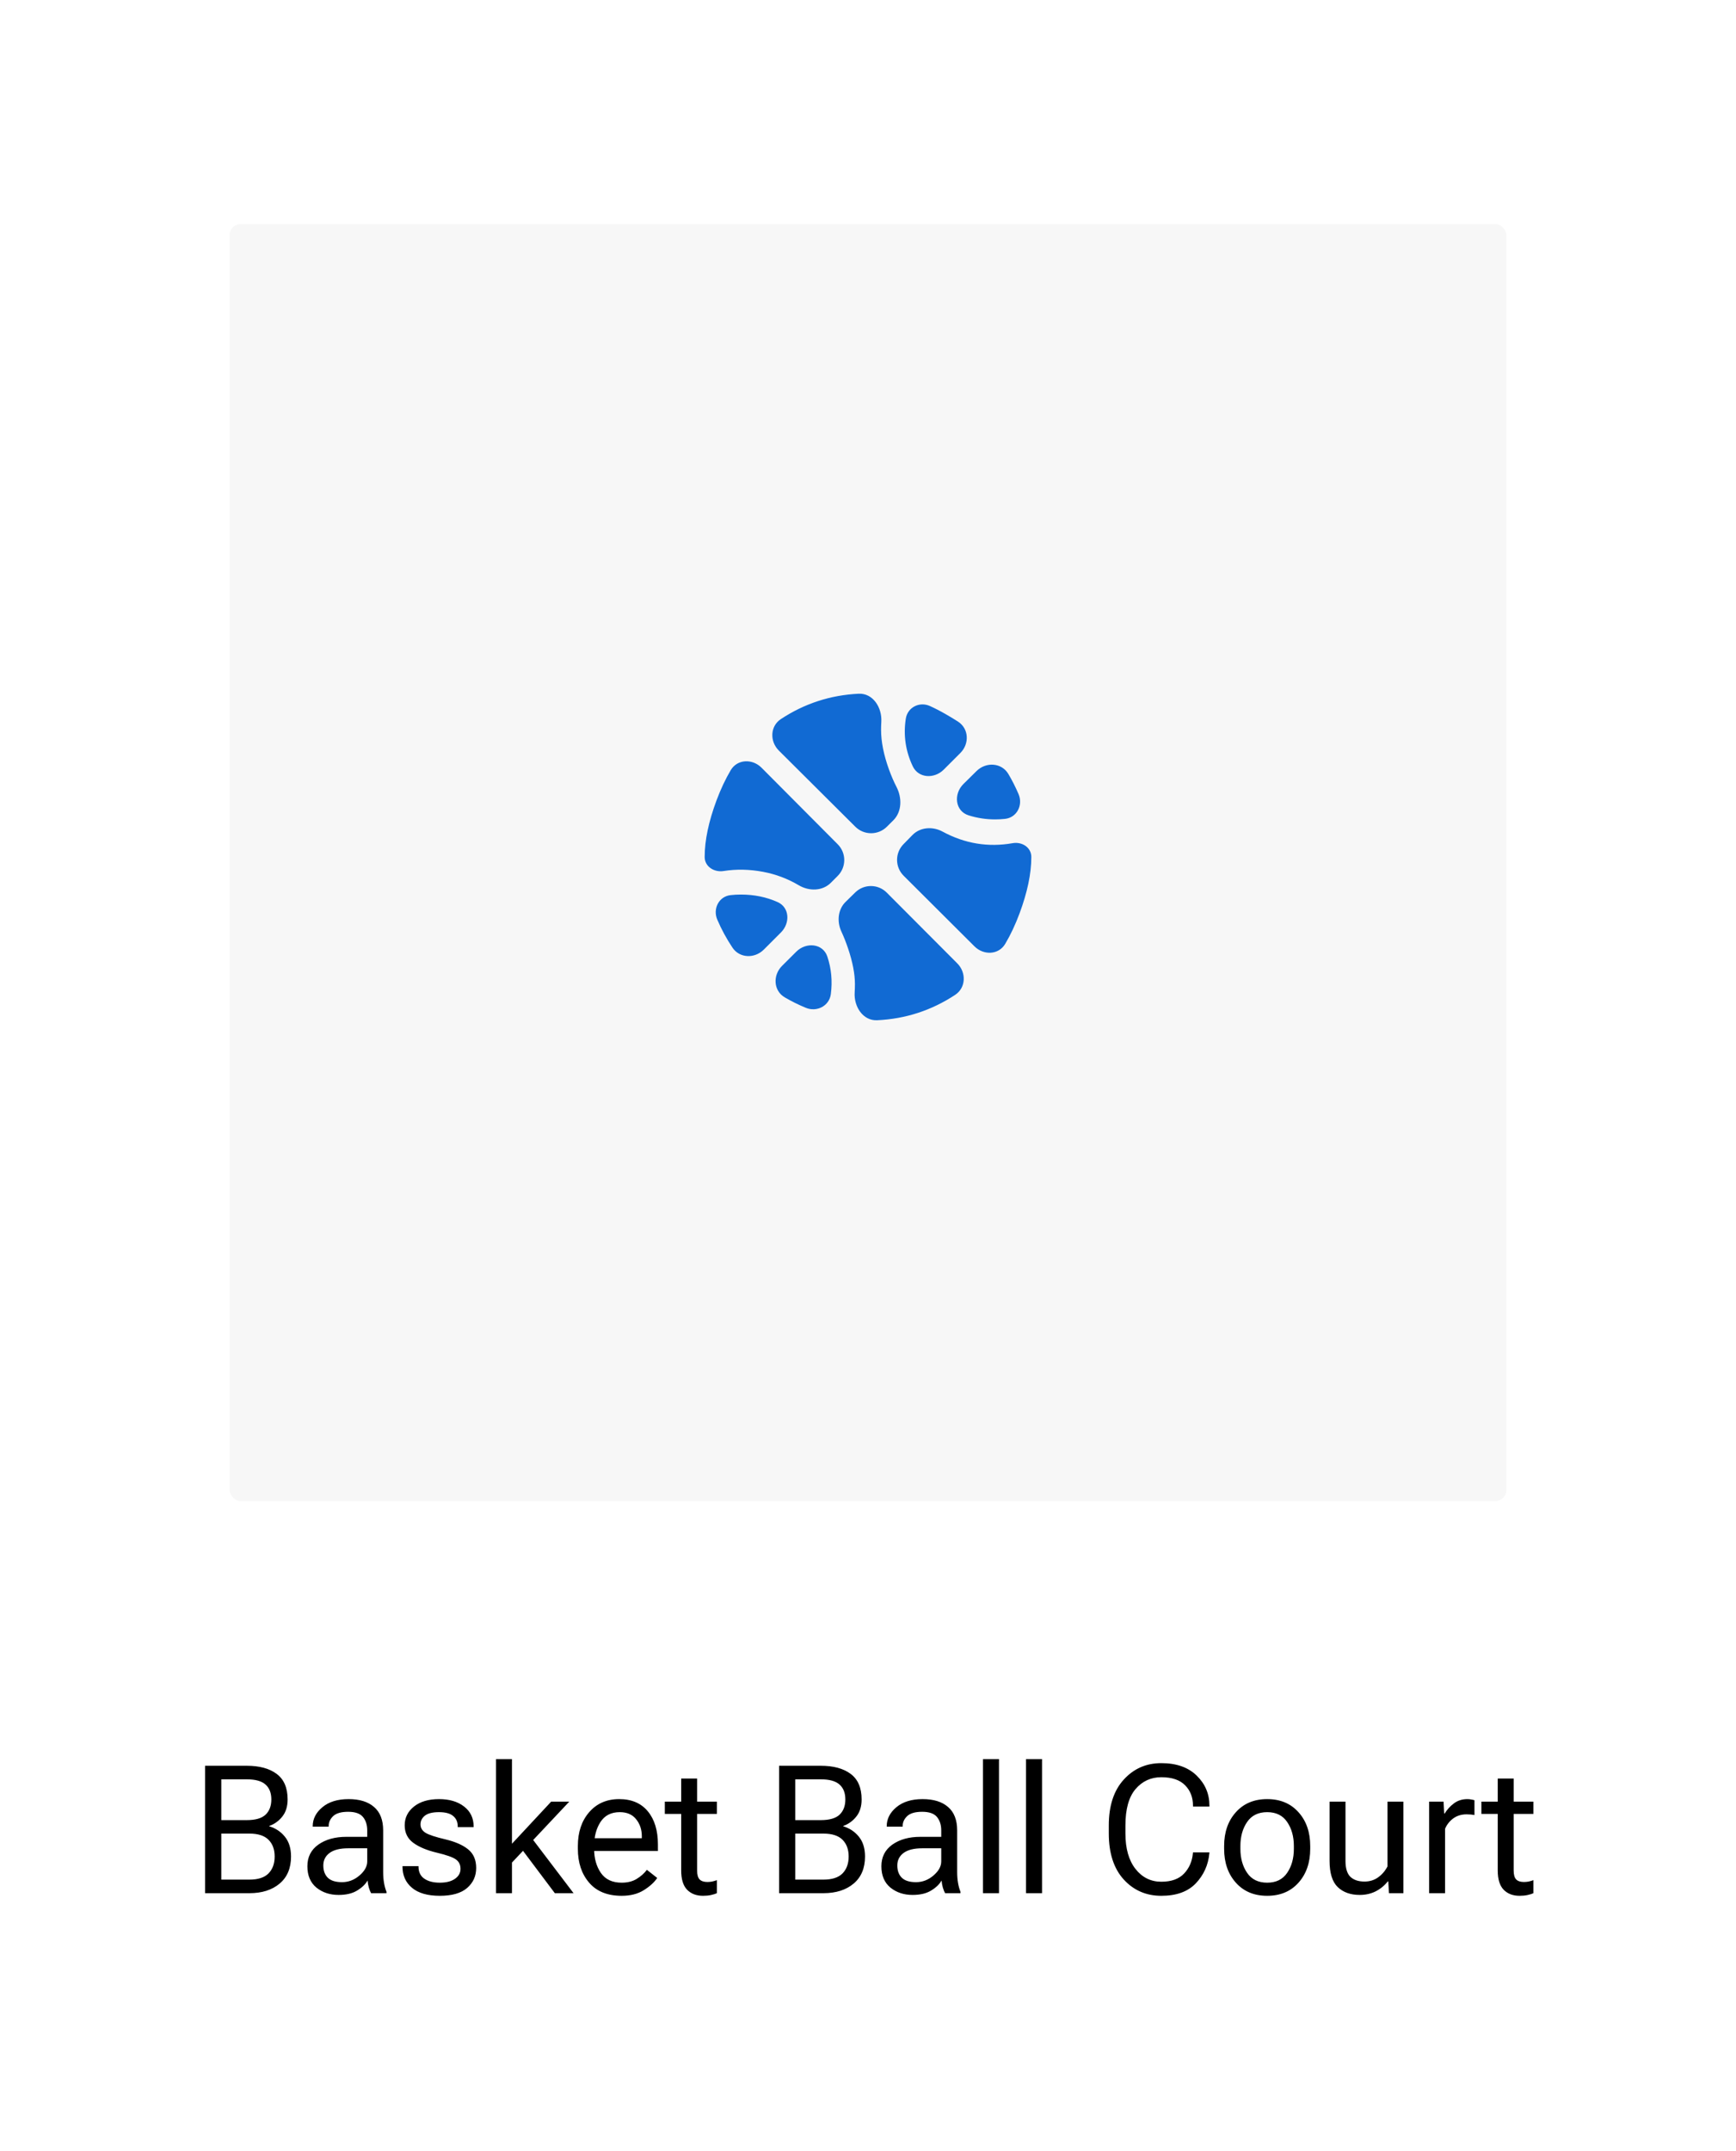
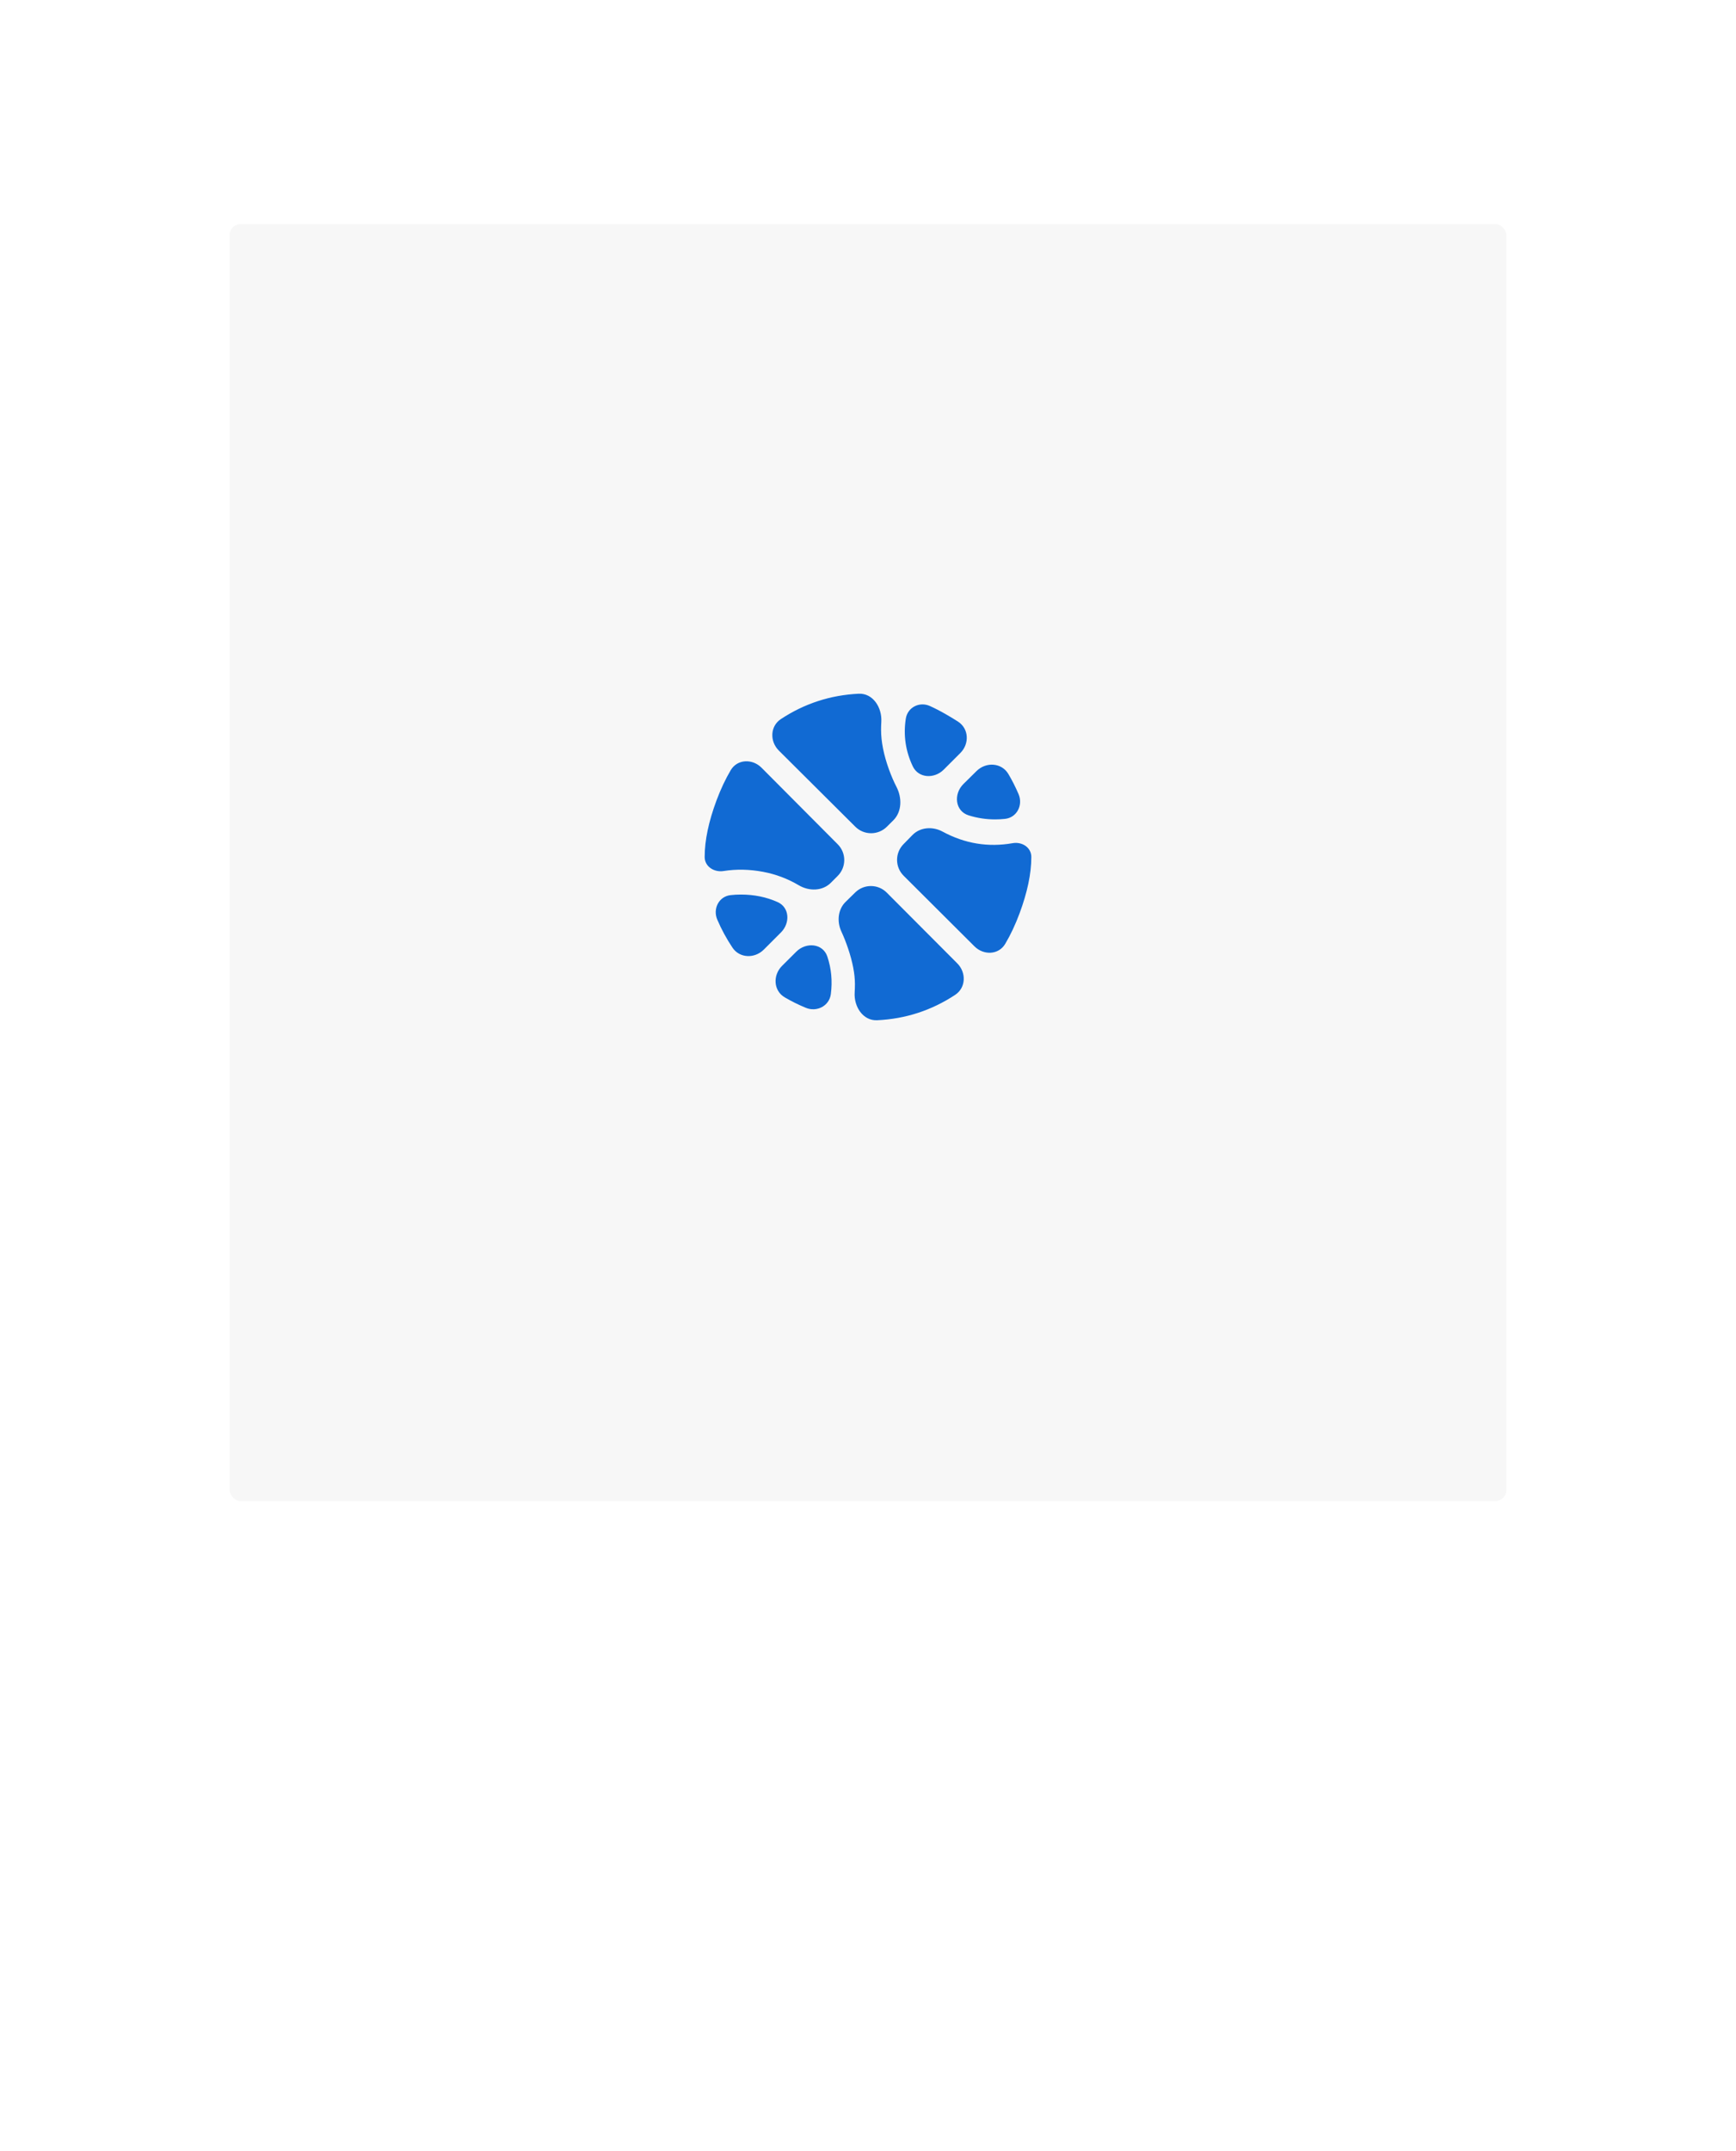
<svg xmlns="http://www.w3.org/2000/svg" width="155" height="192" viewBox="0 0 155 192" fill="none">
  <g filter="url(#filter0_d_5_55)">
    <rect x="20.5" y="20" width="114" height="114" rx="1" fill="#F7F7F7" />
    <path d="M64.043 82.094C63.629 81.127 64.182 80.024 65.227 79.906C65.531 79.871 65.839 79.854 66.154 79.854C67.339 79.854 68.433 80.079 69.435 80.529C70.505 81.01 70.56 82.405 69.73 83.234L68.195 84.77C67.38 85.584 66.037 85.549 65.398 84.592C64.871 83.803 64.417 82.967 64.043 82.094ZM81.468 74.541C82.169 73.826 83.281 73.76 84.162 74.237C86.142 75.309 88.227 75.653 90.41 75.269C91.251 75.12 92.083 75.647 92.083 76.5C92.083 78.002 91.719 79.679 91.033 81.531C90.654 82.548 90.225 83.458 89.75 84.258C89.162 85.249 87.822 85.293 87.006 84.479L80.683 78.176C79.906 77.402 79.898 76.145 80.666 75.361L81.468 74.541ZM71.096 84.955C71.978 84.075 73.475 84.209 73.87 85.391C74.229 86.465 74.333 87.583 74.181 88.745C74.043 89.8 72.929 90.37 71.946 89.963C71.29 89.692 70.663 89.382 70.067 89.032C69.051 88.435 68.99 87.054 69.825 86.221L71.096 84.955ZM76.361 79.666C77.145 78.898 78.402 78.906 79.176 79.683L85.473 85.999C86.288 86.818 86.249 88.169 85.285 88.806C83.174 90.199 80.846 90.957 78.313 91.074C77.049 91.133 76.228 89.855 76.31 88.592C76.325 88.348 76.333 88.099 76.333 87.846C76.333 86.942 76.129 85.877 75.721 84.667C75.537 84.121 75.338 83.62 75.126 83.163C74.713 82.277 74.803 81.191 75.502 80.507L76.361 79.666ZM74.185 78.802C73.435 79.556 72.236 79.569 71.322 79.027C70.343 78.446 69.266 78.038 68.138 77.827C66.928 77.599 65.752 77.573 64.606 77.754C63.759 77.888 62.917 77.357 62.917 76.5C62.917 74.998 63.281 73.321 63.967 71.469C64.345 70.455 64.772 69.547 65.245 68.749C65.835 67.756 67.179 67.714 67.994 68.532L74.797 75.366C75.574 76.146 75.574 77.408 74.797 78.188L74.185 78.802ZM84.26 68.704C83.421 69.543 82.008 69.48 81.499 68.409C80.854 67.052 80.646 65.633 80.875 64.154C81.031 63.141 82.096 62.602 83.03 63.025C83.477 63.228 83.948 63.47 84.442 63.754C84.83 63.975 85.195 64.196 85.536 64.416C86.514 65.047 86.569 66.395 85.746 67.218L84.26 68.704ZM90.942 70.887C91.362 71.868 90.794 72.986 89.732 73.099C89.442 73.13 89.147 73.146 88.846 73.146C88.043 73.146 87.254 73.027 86.482 72.784C85.269 72.404 85.118 70.876 86.023 69.983L87.193 68.828C88.038 67.995 89.43 68.072 90.034 69.094C90.374 69.669 90.676 70.266 90.942 70.887ZM79.188 73.797C78.408 74.574 77.146 74.574 76.366 73.797L69.539 67.001C68.718 66.183 68.754 64.827 69.722 64.19C71.823 62.804 74.141 62.049 76.666 61.927C77.941 61.865 78.768 63.165 78.689 64.44C78.674 64.674 78.667 64.912 78.667 65.154C78.667 66.204 78.9 67.385 79.381 68.713C79.587 69.273 79.806 69.786 80.046 70.249C80.544 71.212 80.534 72.457 79.766 73.222L79.188 73.797Z" fill="#116AD3" />
  </g>
-   <path d="M18.312 169V157.625H22.031C23.167 157.625 24.057 157.867 24.703 158.352C25.354 158.836 25.68 159.596 25.68 160.633C25.68 161.258 25.521 161.768 25.203 162.164C24.891 162.555 24.503 162.833 24.039 163V163.031C24.607 163.198 25.073 163.508 25.438 163.961C25.802 164.409 25.984 164.997 25.984 165.727C25.984 166.768 25.643 167.576 24.961 168.148C24.284 168.716 23.385 169 22.266 169H18.312ZM19.758 167.789H22.266C23.042 167.789 23.612 167.604 23.977 167.234C24.341 166.859 24.523 166.357 24.523 165.727C24.523 165.096 24.341 164.599 23.977 164.234C23.612 163.865 23.042 163.68 22.266 163.68H19.758V167.789ZM19.758 162.477H22.031C22.807 162.477 23.367 162.315 23.711 161.992C24.055 161.664 24.227 161.211 24.227 160.633C24.227 160.055 24.055 159.612 23.711 159.305C23.367 158.992 22.807 158.836 22.031 158.836H19.758V162.477ZM27.445 166.594C27.445 165.771 27.771 165.128 28.422 164.664C29.078 164.201 29.914 163.969 30.93 163.969H32.789V163.398C32.789 162.904 32.661 162.503 32.406 162.195C32.151 161.888 31.711 161.734 31.086 161.734C30.461 161.734 30.013 161.865 29.742 162.125C29.477 162.38 29.344 162.677 29.344 163.016V163.062H27.922V163.016C27.922 162.37 28.208 161.807 28.781 161.328C29.359 160.844 30.141 160.602 31.125 160.602C32.104 160.602 32.862 160.836 33.398 161.305C33.94 161.768 34.211 162.466 34.211 163.398V167.125C34.211 167.464 34.237 167.784 34.289 168.086C34.341 168.383 34.414 168.646 34.508 168.875V169H33.133C33.06 168.87 32.992 168.701 32.93 168.492C32.872 168.284 32.836 168.076 32.82 167.867C32.628 168.206 32.315 168.505 31.883 168.766C31.456 169.026 30.906 169.156 30.234 169.156C29.453 169.156 28.792 168.938 28.25 168.5C27.713 168.057 27.445 167.422 27.445 166.594ZM28.867 166.523C28.867 166.992 29.003 167.359 29.273 167.625C29.544 167.885 29.966 168.016 30.539 168.016C31.112 168.016 31.63 167.818 32.094 167.422C32.557 167.026 32.789 166.607 32.789 166.164V164.992H31.086C30.357 164.992 29.805 165.13 29.43 165.406C29.055 165.682 28.867 166.055 28.867 166.523ZM35.938 166.586H37.367V166.633C37.367 167.107 37.539 167.464 37.883 167.703C38.232 167.943 38.693 168.062 39.266 168.062C39.839 168.062 40.289 167.948 40.617 167.719C40.95 167.49 41.117 167.193 41.117 166.828C41.117 166.464 40.982 166.185 40.711 165.992C40.445 165.794 39.875 165.591 39 165.383C38.12 165.174 37.422 164.883 36.906 164.508C36.391 164.133 36.133 163.609 36.133 162.938C36.133 162.266 36.409 161.708 36.961 161.266C37.518 160.823 38.263 160.602 39.195 160.602C40.122 160.602 40.87 160.823 41.438 161.266C42.005 161.703 42.289 162.299 42.289 163.055V163.102H40.867V163.031C40.867 162.635 40.729 162.326 40.453 162.102C40.182 161.878 39.763 161.766 39.195 161.766C38.622 161.766 38.203 161.87 37.938 162.078C37.677 162.286 37.547 162.547 37.547 162.859C37.547 163.172 37.695 163.422 37.992 163.609C38.294 163.792 38.885 163.987 39.766 164.195C40.646 164.404 41.323 164.701 41.797 165.086C42.276 165.471 42.516 166.026 42.516 166.75C42.516 167.474 42.245 168.07 41.703 168.539C41.161 169.003 40.349 169.234 39.266 169.234C38.182 169.234 37.357 168.997 36.789 168.523C36.221 168.049 35.938 167.419 35.938 166.633V166.586ZM44.289 169V157.031H45.711V164.586L49.211 160.828H50.828L45.711 166.266V169H44.289ZM49.539 169L46.352 164.758L47.242 163.773L51.211 169H49.539ZM51.594 165.039V164.789C51.594 163.555 51.93 162.549 52.602 161.773C53.279 160.992 54.172 160.602 55.281 160.602C56.391 160.602 57.245 160.966 57.844 161.695C58.443 162.419 58.742 163.404 58.742 164.648V165.234H52.461V164.094H57.305V163.914C57.305 163.32 57.135 162.815 56.797 162.398C56.464 161.977 55.977 161.766 55.336 161.766C54.57 161.766 53.997 162.057 53.617 162.641C53.237 163.224 53.047 163.94 53.047 164.789V165.039C53.047 165.888 53.247 166.604 53.648 167.188C54.05 167.771 54.669 168.062 55.508 168.062C56.029 168.062 56.474 167.951 56.844 167.727C57.219 167.497 57.523 167.227 57.758 166.914L58.68 167.641C58.419 168.031 58.018 168.396 57.477 168.734C56.94 169.068 56.284 169.234 55.508 169.234C54.242 169.234 53.273 168.844 52.602 168.062C51.93 167.281 51.594 166.273 51.594 165.039ZM59.359 161.922V160.828H64.008V161.922H59.359ZM60.82 166.969V161.484V161.258V158.766H62.242V166.969C62.242 167.344 62.315 167.609 62.461 167.766C62.612 167.922 62.844 168 63.156 168C63.302 168 63.443 167.987 63.578 167.961C63.719 167.93 63.862 167.888 64.008 167.836V169C63.872 169.062 63.698 169.117 63.484 169.164C63.271 169.211 63.034 169.234 62.773 169.234C62.18 169.234 61.706 169.055 61.352 168.695C60.997 168.331 60.82 167.755 60.82 166.969ZM69.562 169V157.625H73.281C74.417 157.625 75.307 157.867 75.953 158.352C76.604 158.836 76.93 159.596 76.93 160.633C76.93 161.258 76.771 161.768 76.453 162.164C76.141 162.555 75.753 162.833 75.289 163V163.031C75.857 163.198 76.323 163.508 76.688 163.961C77.052 164.409 77.234 164.997 77.234 165.727C77.234 166.768 76.893 167.576 76.211 168.148C75.534 168.716 74.635 169 73.516 169H69.562ZM71.008 167.789H73.516C74.292 167.789 74.862 167.604 75.227 167.234C75.591 166.859 75.773 166.357 75.773 165.727C75.773 165.096 75.591 164.599 75.227 164.234C74.862 163.865 74.292 163.68 73.516 163.68H71.008V167.789ZM71.008 162.477H73.281C74.057 162.477 74.617 162.315 74.961 161.992C75.305 161.664 75.477 161.211 75.477 160.633C75.477 160.055 75.305 159.612 74.961 159.305C74.617 158.992 74.057 158.836 73.281 158.836H71.008V162.477ZM78.695 166.594C78.695 165.771 79.021 165.128 79.672 164.664C80.328 164.201 81.164 163.969 82.18 163.969H84.039V163.398C84.039 162.904 83.912 162.503 83.656 162.195C83.401 161.888 82.961 161.734 82.336 161.734C81.711 161.734 81.263 161.865 80.992 162.125C80.727 162.38 80.594 162.677 80.594 163.016V163.062H79.172V163.016C79.172 162.37 79.458 161.807 80.031 161.328C80.609 160.844 81.391 160.602 82.375 160.602C83.354 160.602 84.112 160.836 84.648 161.305C85.19 161.768 85.461 162.466 85.461 163.398V167.125C85.461 167.464 85.487 167.784 85.539 168.086C85.591 168.383 85.664 168.646 85.758 168.875V169H84.383C84.31 168.87 84.242 168.701 84.18 168.492C84.122 168.284 84.086 168.076 84.07 167.867C83.878 168.206 83.565 168.505 83.133 168.766C82.706 169.026 82.156 169.156 81.484 169.156C80.703 169.156 80.042 168.938 79.5 168.5C78.963 168.057 78.695 167.422 78.695 166.594ZM80.117 166.523C80.117 166.992 80.253 167.359 80.523 167.625C80.794 167.885 81.216 168.016 81.789 168.016C82.362 168.016 82.88 167.818 83.344 167.422C83.807 167.026 84.039 166.607 84.039 166.164V164.992H82.336C81.607 164.992 81.055 165.13 80.68 165.406C80.305 165.682 80.117 166.055 80.117 166.523ZM87.766 169V157.031H89.195V169H87.766ZM91.609 169V157.031H93.039V169H91.609ZM99 163.672V162.953C99 161.198 99.445 159.833 100.336 158.859C101.227 157.88 102.344 157.391 103.688 157.391C105.031 157.391 106.083 157.76 106.844 158.5C107.604 159.24 107.984 160.133 107.984 161.18V161.266H106.516V161.18C106.516 160.445 106.281 159.841 105.812 159.367C105.344 158.888 104.635 158.648 103.688 158.648C102.755 158.648 101.987 159.003 101.383 159.711C100.784 160.419 100.484 161.5 100.484 162.953V163.672C100.484 165.016 100.784 166.07 101.383 166.836C101.982 167.596 102.75 167.977 103.688 167.977C104.583 167.977 105.26 167.734 105.719 167.25C106.177 166.766 106.44 166.164 106.508 165.445L106.516 165.359H107.984L107.977 165.445C107.878 166.487 107.474 167.38 106.766 168.125C106.057 168.865 105.031 169.234 103.688 169.234C102.339 169.234 101.219 168.747 100.328 167.773C99.443 166.794 99 165.427 99 163.672ZM109.297 165.039V164.789C109.297 163.555 109.646 162.549 110.344 161.773C111.042 160.992 111.974 160.602 113.141 160.602C114.307 160.602 115.24 160.992 115.938 161.773C116.635 162.549 116.984 163.555 116.984 164.789V165.039C116.984 166.273 116.635 167.281 115.938 168.062C115.24 168.844 114.307 169.234 113.141 169.234C111.974 169.234 111.042 168.844 110.344 168.062C109.646 167.281 109.297 166.273 109.297 165.039ZM110.75 164.789V165.039C110.75 165.888 110.951 166.604 111.352 167.188C111.753 167.771 112.349 168.062 113.141 168.062C113.932 168.062 114.526 167.771 114.922 167.188C115.323 166.604 115.523 165.888 115.523 165.039V164.789C115.523 163.94 115.323 163.224 114.922 162.641C114.526 162.057 113.932 161.766 113.141 161.766C112.349 161.766 111.753 162.057 111.352 162.641C110.951 163.224 110.75 163.94 110.75 164.789ZM118.711 166.109V160.828H120.133V166.125C120.133 166.781 120.279 167.253 120.57 167.539C120.867 167.82 121.286 167.961 121.828 167.961C122.292 167.961 122.698 167.836 123.047 167.586C123.401 167.331 123.68 167.005 123.883 166.609V160.828H125.305V169H124.016L123.953 167.945H123.914C123.617 168.32 123.255 168.617 122.828 168.836C122.401 169.049 121.927 169.156 121.406 169.156C120.583 169.156 119.927 168.922 119.438 168.453C118.953 167.984 118.711 167.203 118.711 166.109ZM127.602 169V160.828H128.891L128.945 161.883H128.992C129.201 161.539 129.474 161.24 129.812 160.984C130.151 160.729 130.555 160.602 131.023 160.602C131.138 160.602 131.258 160.615 131.383 160.641C131.508 160.661 131.596 160.682 131.648 160.703V162.023C131.544 162.003 131.435 161.987 131.32 161.977C131.206 161.966 131.081 161.961 130.945 161.961C130.482 161.961 130.083 162.083 129.75 162.328C129.422 162.573 129.18 162.88 129.023 163.25V169H127.602ZM132.266 161.922V160.828H136.914V161.922H132.266ZM133.727 166.969V161.484V161.258V158.766H135.148V166.969C135.148 167.344 135.221 167.609 135.367 167.766C135.518 167.922 135.75 168 136.062 168C136.208 168 136.349 167.987 136.484 167.961C136.625 167.93 136.768 167.888 136.914 167.836V169C136.779 169.062 136.604 169.117 136.391 169.164C136.177 169.211 135.94 169.234 135.68 169.234C135.086 169.234 134.612 169.055 134.258 168.695C133.904 168.331 133.727 167.755 133.727 166.969Z" fill="black" />
  <defs>
    <filter id="filter0_d_5_55" x="0.5" y="0" width="154" height="154" filterUnits="userSpaceOnUse" color-interpolation-filters="sRGB">
      <feFlood flood-opacity="0" result="BackgroundImageFix" />
      <feColorMatrix in="SourceAlpha" type="matrix" values="0 0 0 0 0 0 0 0 0 0 0 0 0 0 0 0 0 0 127 0" result="hardAlpha" />
      <feOffset />
      <feGaussianBlur stdDeviation="10" />
      <feComposite in2="hardAlpha" operator="out" />
      <feColorMatrix type="matrix" values="0 0 0 0 0.933 0 0 0 0 0.945 0 0 0 0 0.953 0 0 0 0.2 0" />
      <feBlend mode="normal" in2="BackgroundImageFix" result="effect1_dropShadow_5_55" />
      <feBlend mode="normal" in="SourceGraphic" in2="effect1_dropShadow_5_55" result="shape" />
    </filter>
  </defs>
</svg>